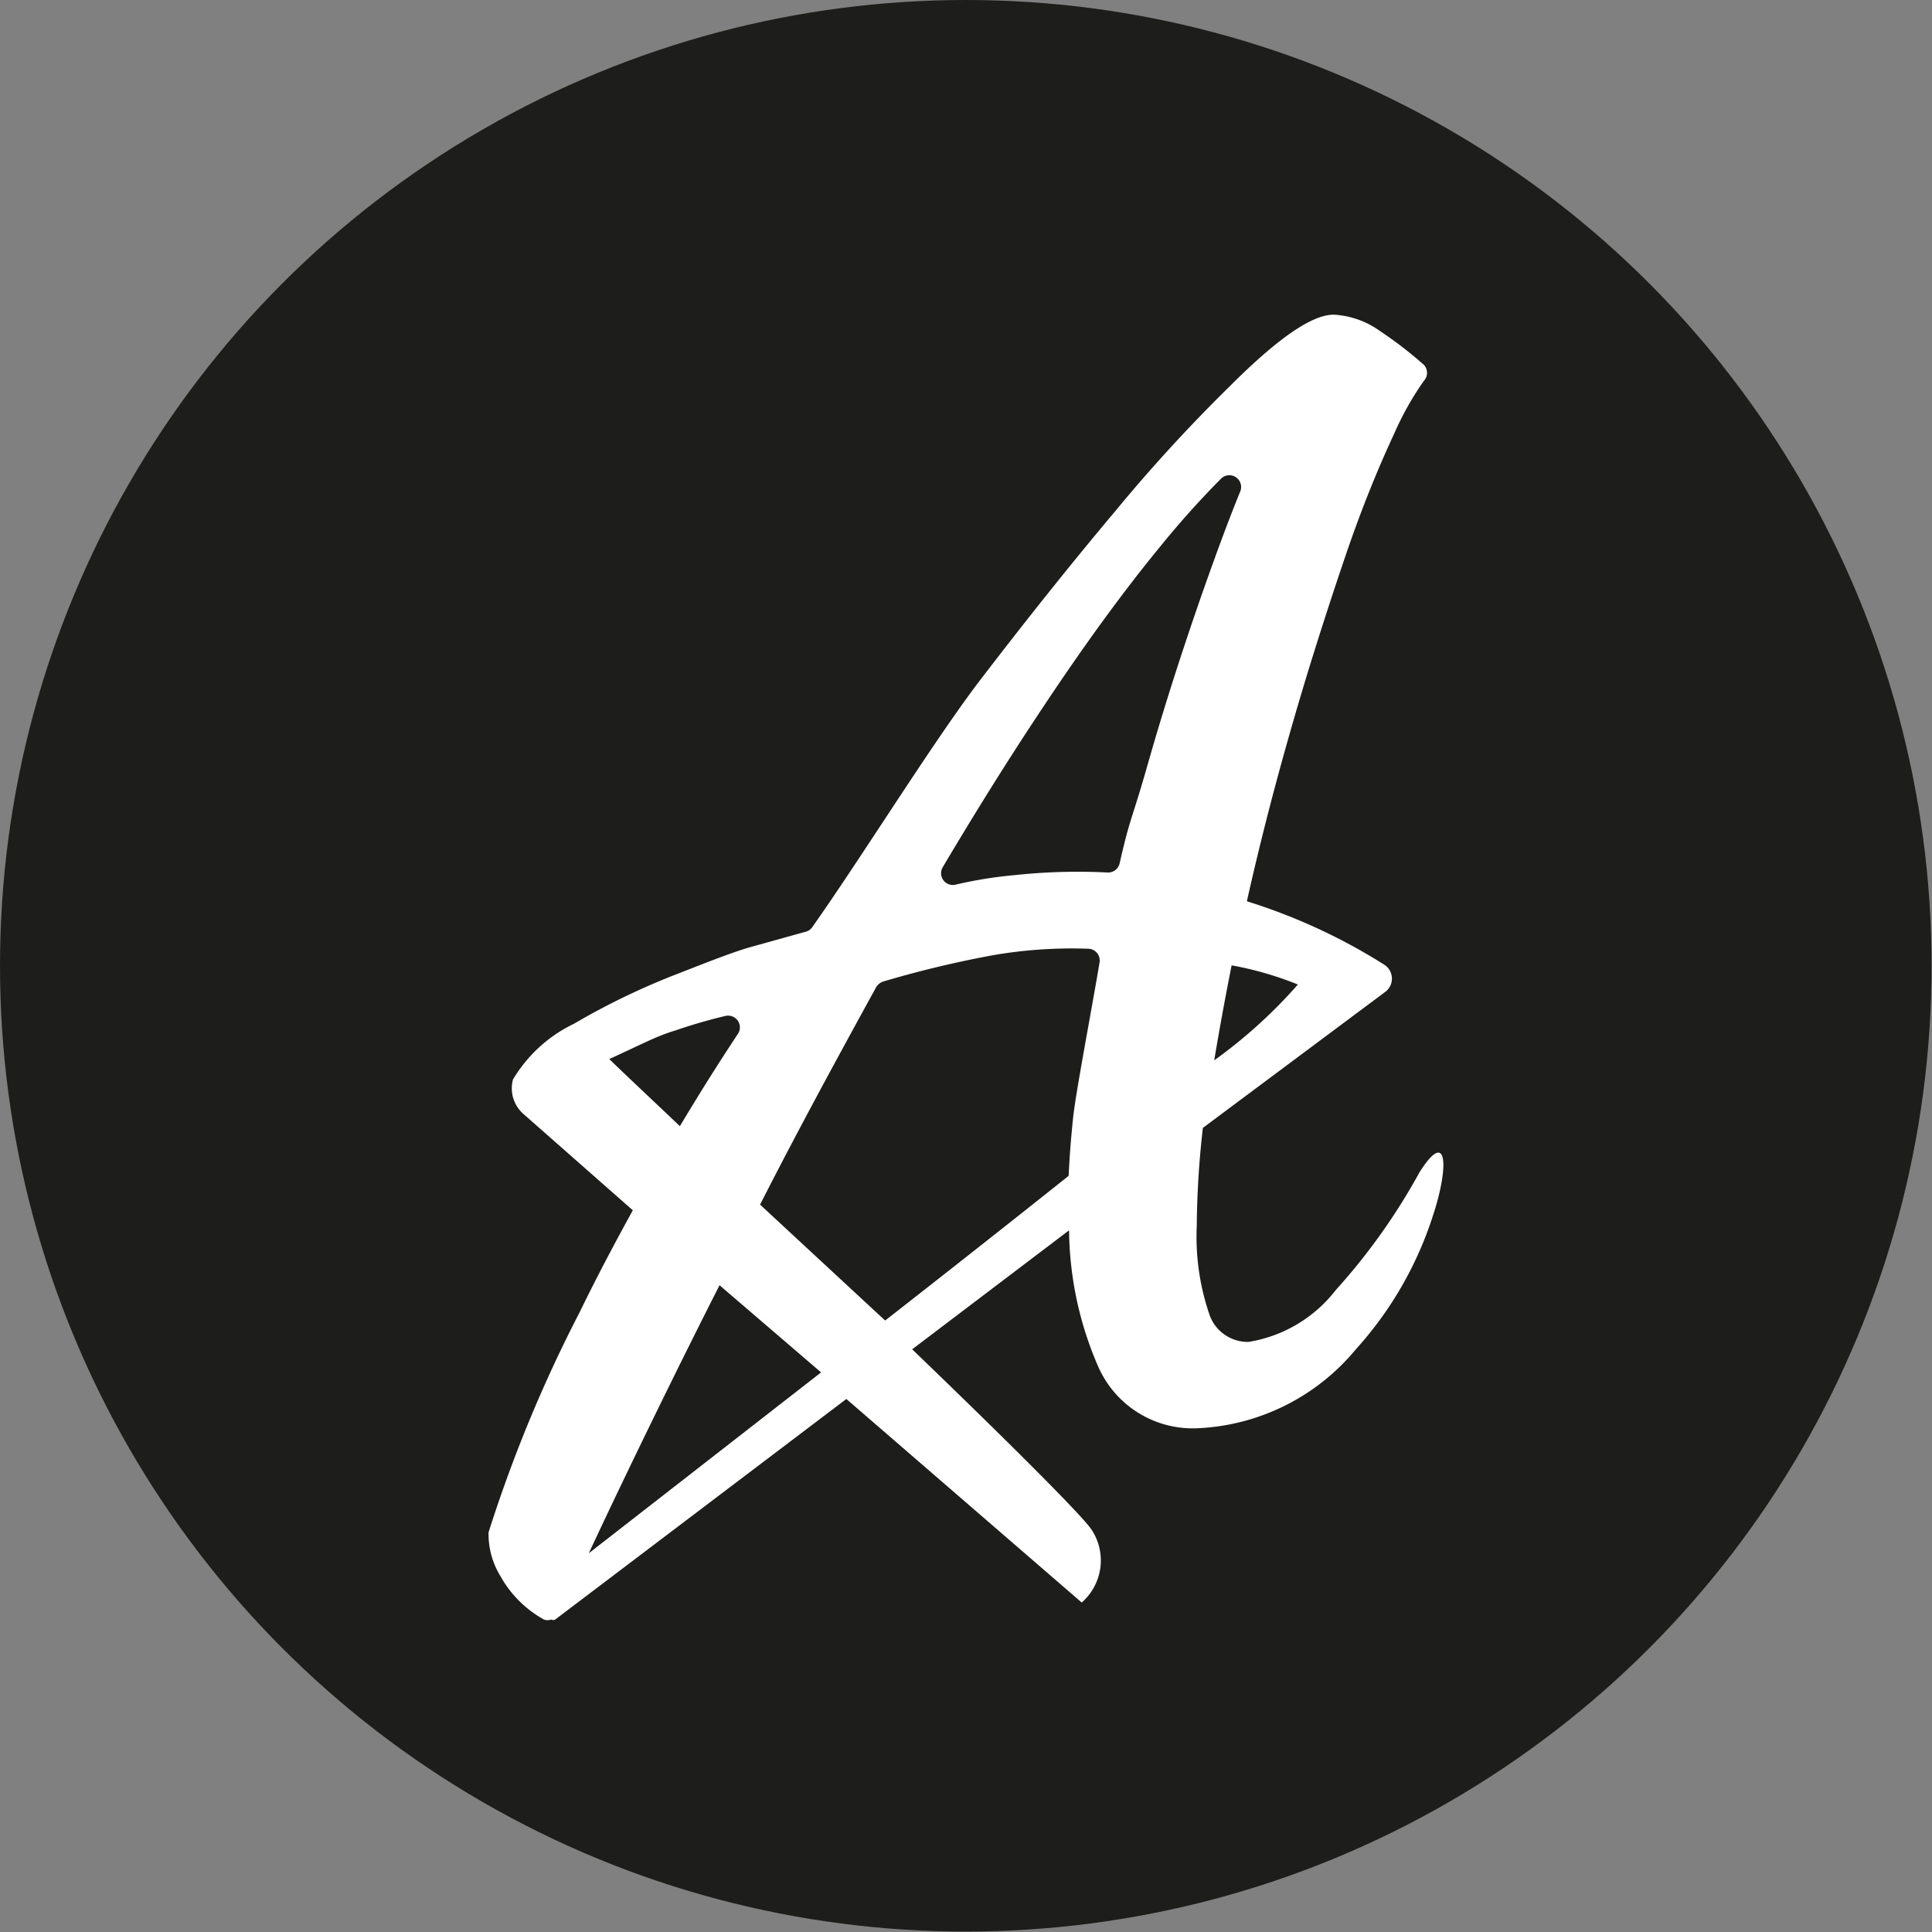
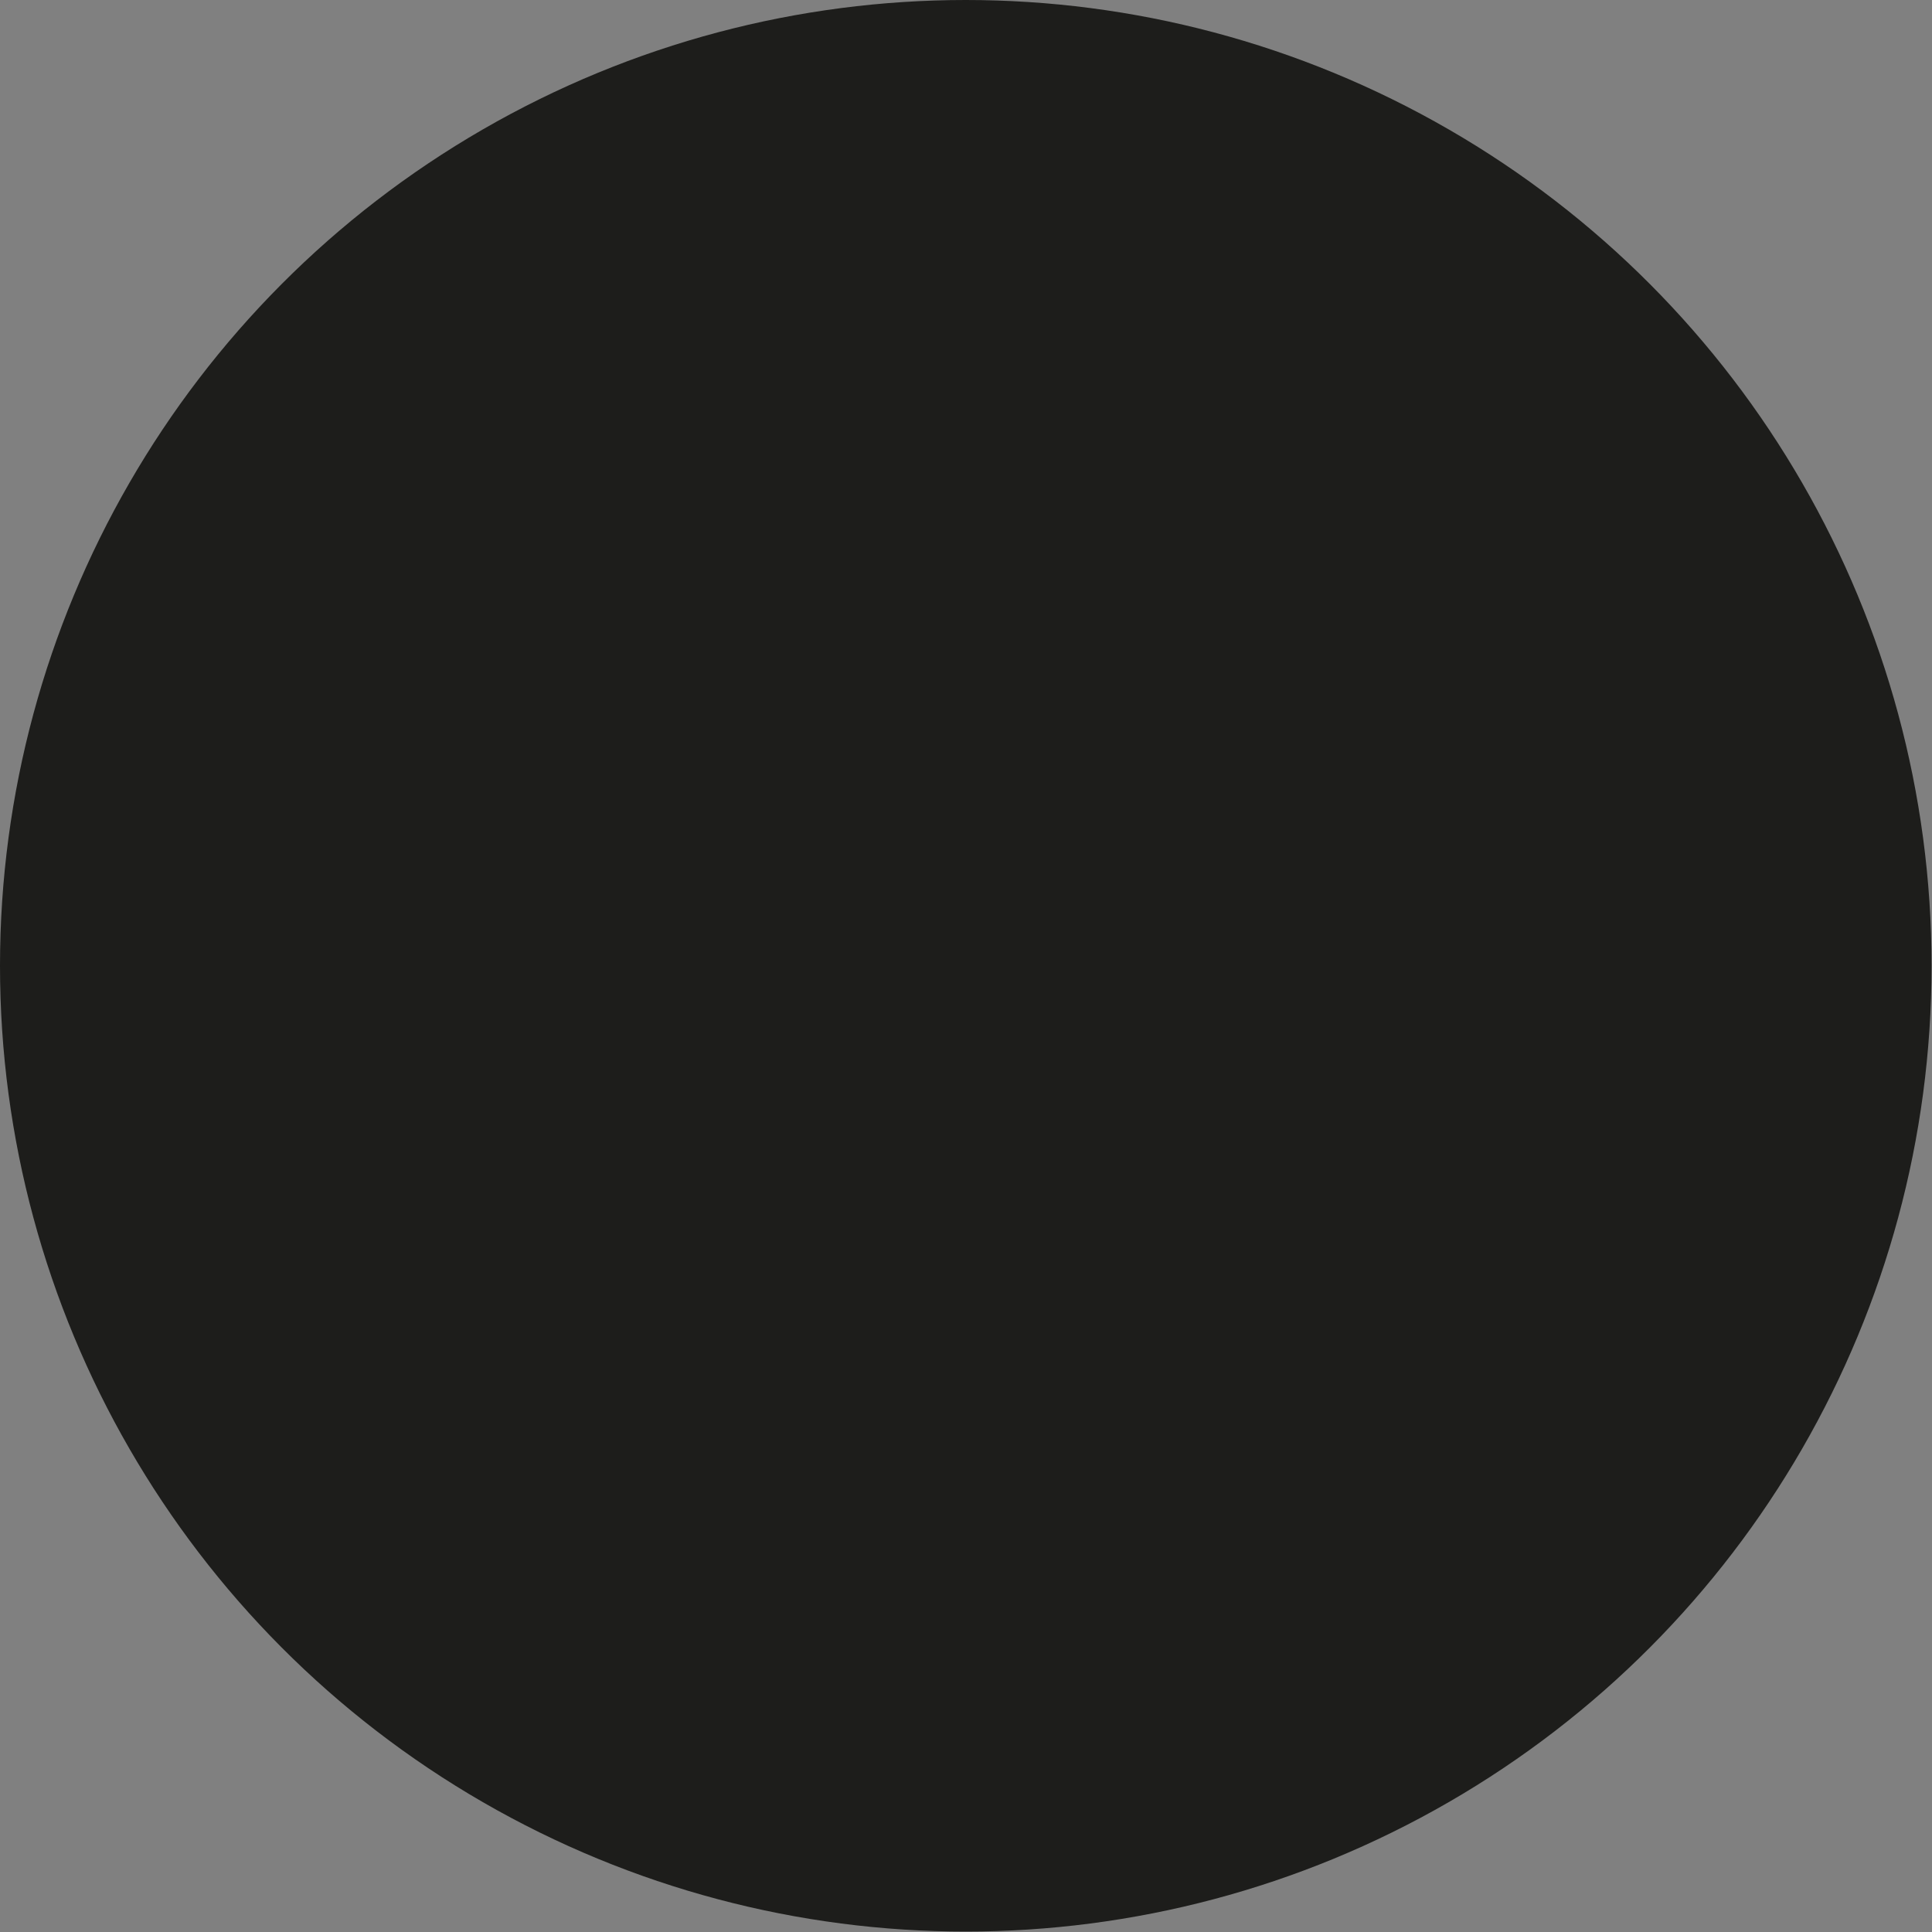
<svg xmlns="http://www.w3.org/2000/svg" id="Layer_1" data-name="Layer 1" viewBox="0 0 44.33 44.33">
  <rect x="0" y="0" width="44.33" height="44.33" fill="#808080" stroke="none" />
  <defs>
    <style>.cls-1{fill:#1d1d1b;}.cls-2{fill:#fff;}</style>
  </defs>
  <circle class="cls-1" cx="22.16" cy="22.16" r="22.16" />
-   <path class="cls-2" d="M44.8,39.13a14.21,14.21,0,0,1-1.92,2.7,3.17,3.17,0,0,1-2,1.19.93.93,0,0,1-.91-.66,5.49,5.49,0,0,1-.28-2,21,21,0,0,1,.14-2.25L44,35a.38.38,0,0,0,0-.63,13.32,13.32,0,0,0-3.16-1.46c.31-1.39.67-2.77,1.06-4.12s.8-2.62,1.19-3.77.78-2.09,1.13-2.84a6.89,6.89,0,0,1,.68-1.21.27.27,0,0,0,0-.37,9.23,9.23,0,0,0-1-.77,2,2,0,0,0-1.07-.38c-.5,0-1.29.55-2.38,1.64a37.06,37.06,0,0,0-2.64,2.88q-1.48,1.76-3.14,3.93c-1.08,1.43-2.67,4-3.8,5.6a.26.26,0,0,1-.16.11l-1.22.34c-.48.13-1.31.47-1.78.65a16.48,16.48,0,0,0-2.31,1.12A3.28,3.28,0,0,0,24,37h0a.78.78,0,0,0,.24.79L26.75,40c-.49.89-.89,1.66-1.22,2.34a32.09,32.09,0,0,0-2.09,5.05,1.84,1.84,0,0,0,.27,1,2.56,2.56,0,0,0,1,1,.25.25,0,0,0,.17,0,.09.09,0,0,0,.09,0l6.68-5.06L37.05,49a1.28,1.28,0,0,0,.22-1.68c-.24-.35-2-2.1-4.11-4.13l3.6-2.73a8,8,0,0,0,.67,3.13A2.37,2.37,0,0,0,39.74,45a5,5,0,0,0,3.6-1.81h0a8.37,8.37,0,0,0,1.77-3.07C45.48,39,45.45,38.1,44.8,39.13Zm-4.71-2.57c.12-.71.25-1.43.4-2.18a7.71,7.71,0,0,1,1.52.44A11.39,11.39,0,0,1,40.09,36.56Zm-6.23-4.43c.82-1.38,1.54-2.53,2.36-3.76.92-1.38,1.8-2.59,2.64-3.61a20.71,20.71,0,0,1,1.39-1.55.27.27,0,0,1,.44.29c-.29.71-.57,1.48-.86,2.3-.44,1.26-.87,2.58-1.26,3.95s-.4,1.19-.65,2.29a.27.27,0,0,1-.27.21,13.59,13.59,0,0,0-2.14.06,9.67,9.67,0,0,0-1.36.22A.27.27,0,0,1,33.86,32.13Zm-6.12,3.74a11.76,11.76,0,0,1,1.14-.33.27.27,0,0,1,.29.4c-.53.8-.92,1.43-1.34,2.13-.64-.61-1.2-1.13-1.62-1.54C27,36.17,27.3,36,27.74,35.87Zm-2,12c.89-1.91,2.13-4.44,3-6.15l2.33,2Zm3.93-8c.86-1.69,1.78-3.38,2.67-5a.31.31,0,0,1,.16-.12,24.27,24.27,0,0,1,2.5-.6A10.56,10.56,0,0,1,37.22,34a.27.27,0,0,1,.24.31c-.18,1.08-.55,3-.61,3.59s-.08.91-.1,1.31c-1.33,1.06-2.79,2.21-4.21,3.32Z" transform="translate(-12.23 -12.23)" />
</svg>